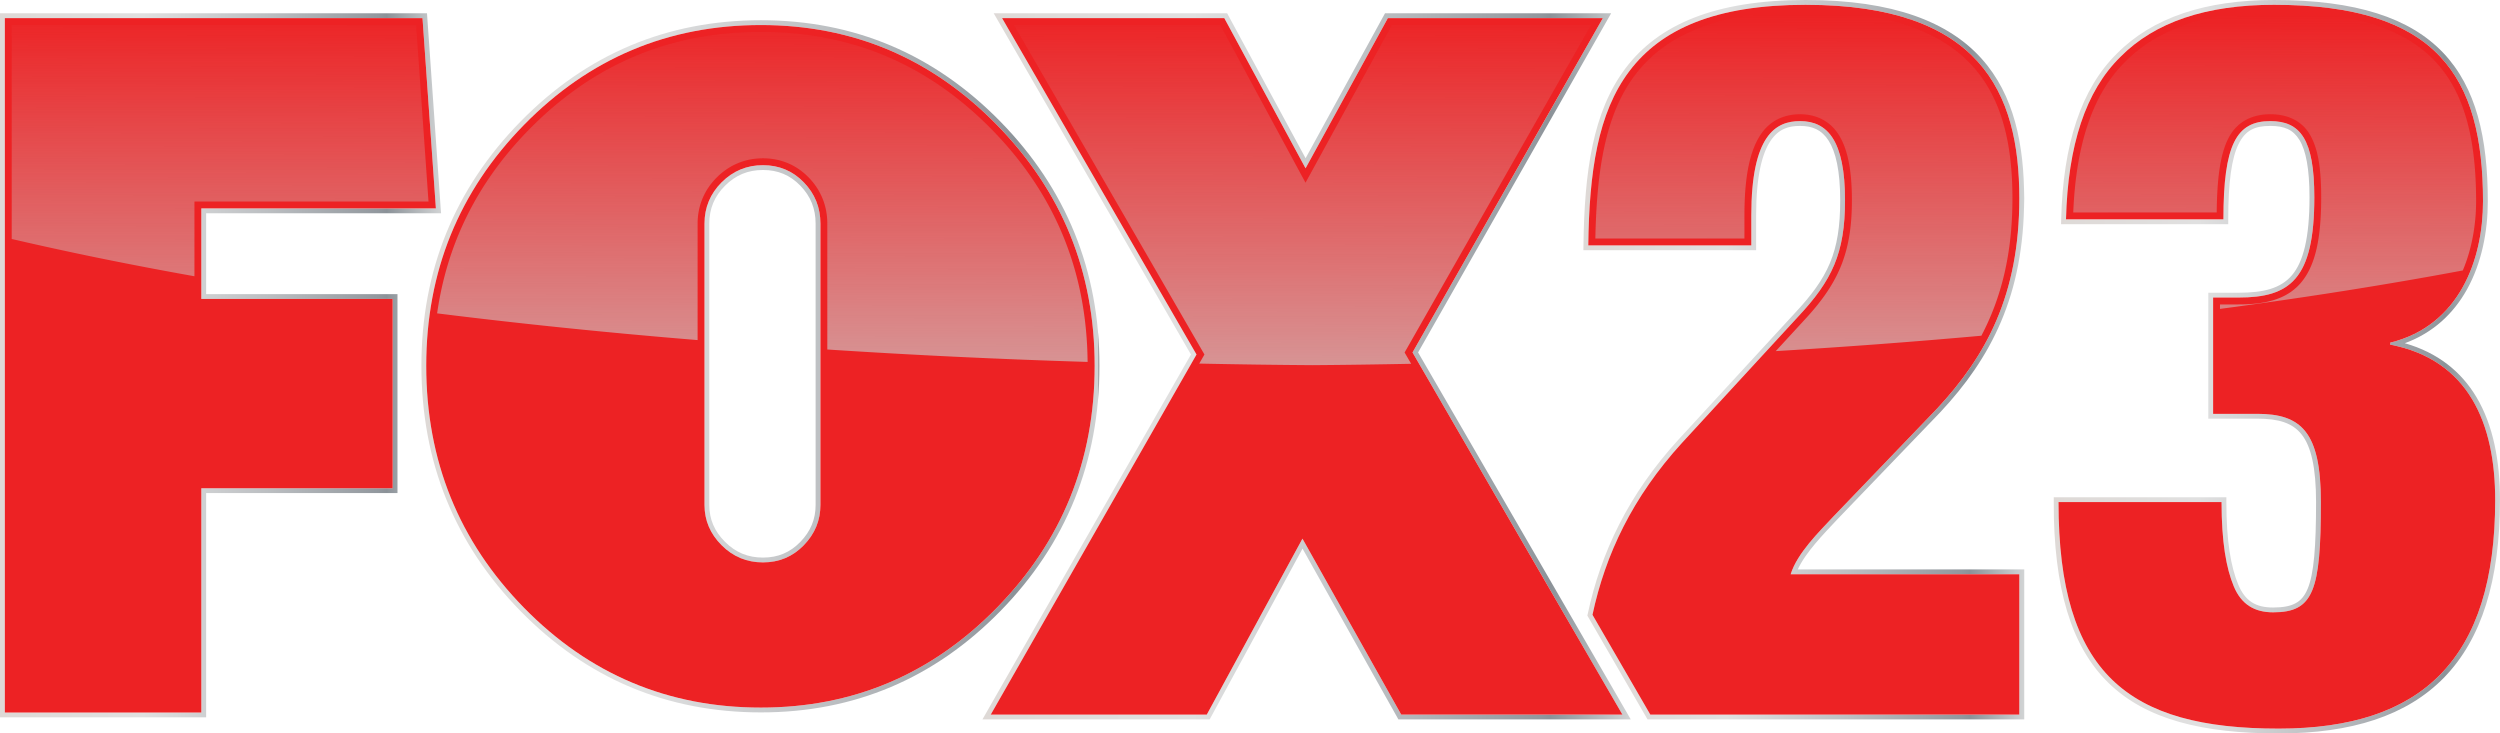
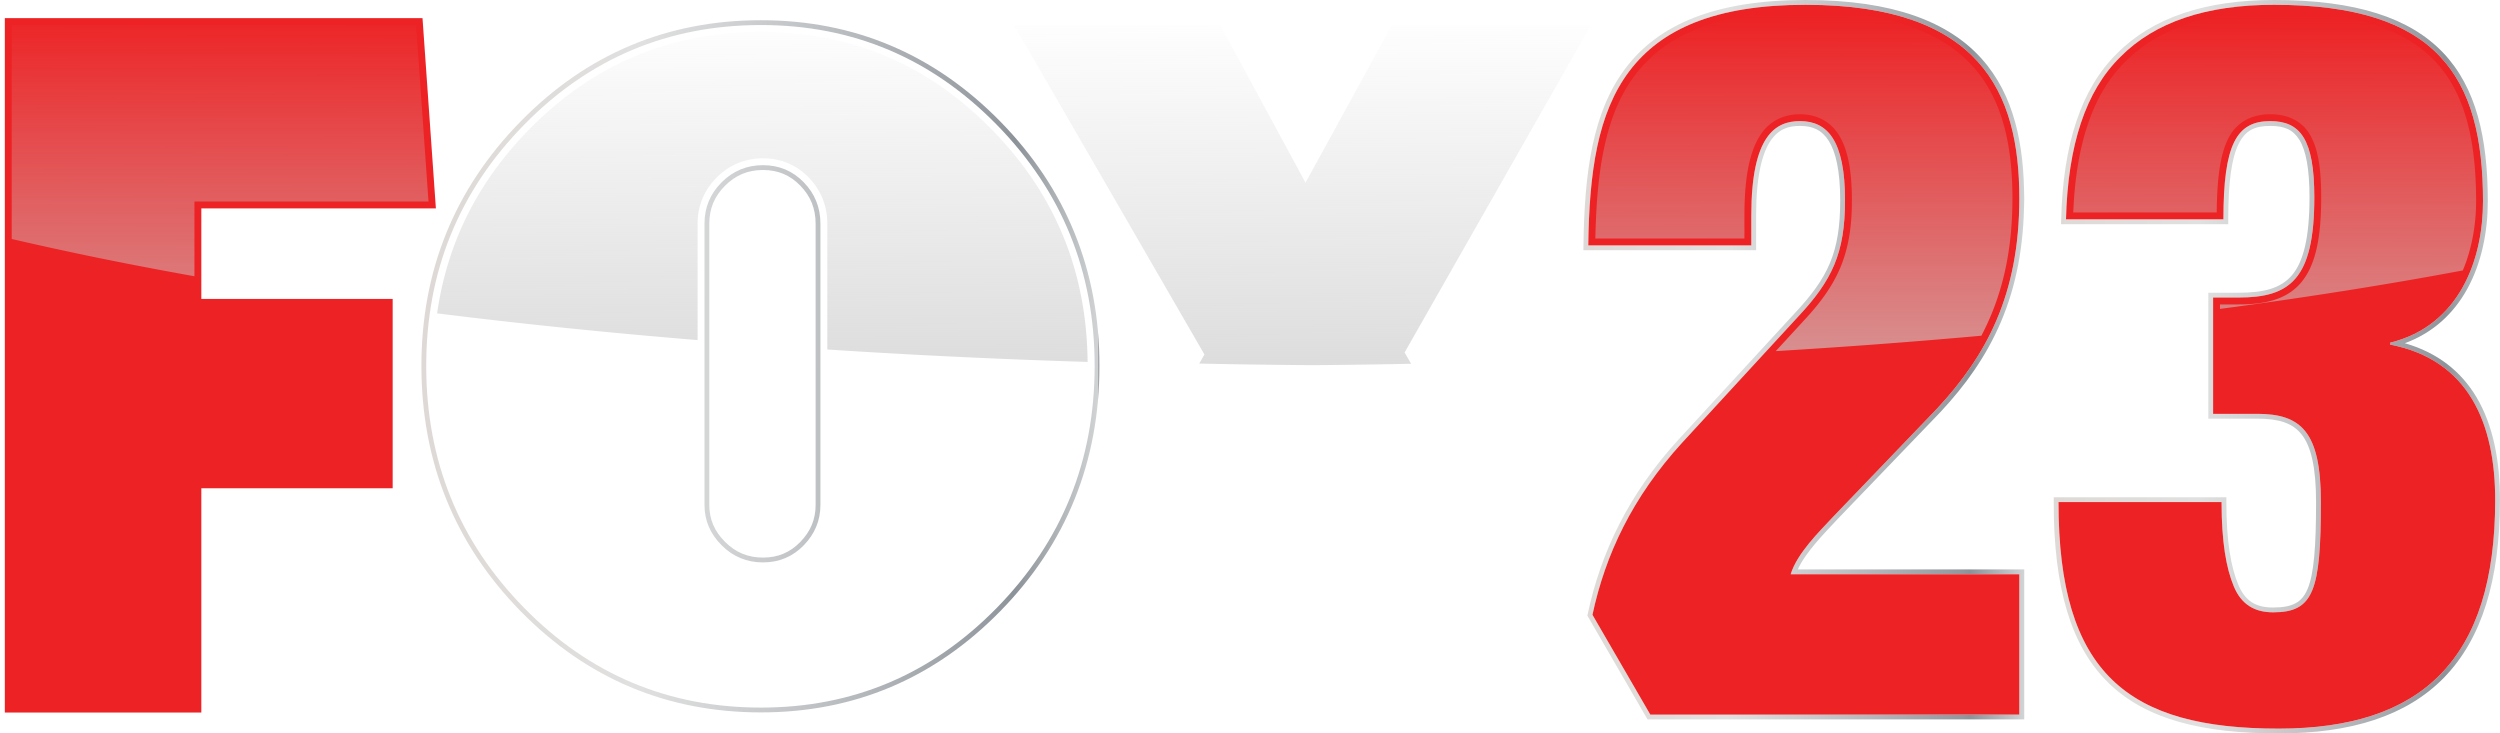
<svg xmlns="http://www.w3.org/2000/svg" xmlns:ns1="http://www.inkscape.org/namespaces/inkscape" xmlns:ns2="http://sodipodi.sourceforge.net/DTD/sodipodi-0.dtd" xmlns:xlink="http://www.w3.org/1999/xlink" width="1500" height="440.06" viewBox="0 0 1816.441 532.9" version="1.1" id="svg87" ns1:version="1.1 (c68e22c387, 2021-05-23)" ns2:docname="KBSI_2020_glossy.svg">
  <SCRIPT id="allow-copy_script" />
  <defs id="defs81">
    <linearGradient ns1:collect="always" id="linearGradient3290">
      <stop style="stop-color:#cccccc;stop-opacity:1;" offset="0" id="stop3286" />
      <stop style="stop-color:#cccccc;stop-opacity:0;" offset="1" id="stop3288" />
    </linearGradient>
    <linearGradient ns1:collect="always" xlink:href="#linearGradient3290" id="linearGradient3284" x1="730.604" y1="464.236" x2="731.396" y2="81.451" gradientUnits="userSpaceOnUse" gradientTransform="translate(217.953,-71.793)" />
    <linearGradient id="linearGradient2000" gradientUnits="userSpaceOnUse" x1="1006.53" y1="132.425" x2="1300.261" y2="132.425">
      <stop offset="0" style="stop-color:#E5E2DF" id="stop1982" />
      <stop offset="0" style="stop-color:#DED9D6" id="stop1984" />
      <stop offset="0.325" style="stop-color:#E0E0E0" id="stop1986" />
      <stop offset="0.407" style="stop-color:#D6D7D8" id="stop1988" />
      <stop offset="0.604" style="stop-color:#BCBFC2" id="stop1990" />
      <stop offset="0.858" style="stop-color:#92989E" id="stop1992" />
      <stop offset="0.876" style="stop-color:#8B9298" id="stop1994" />
      <stop offset="1" style="stop-color:#D1D3D4" id="stop1996" />
      <stop offset="1" style="stop-color:#A7A9AC" id="stop1998" />
    </linearGradient>
    <linearGradient ns1:collect="always" xlink:href="#linearGradient2000" id="linearGradient4421" x1="-217.953" y1="81.451" x2="102.498" y2="81.451" gradientUnits="userSpaceOnUse" gradientTransform="translate(217.953,-71.793)" />
    <linearGradient ns1:collect="always" xlink:href="#linearGradient2000" id="linearGradient4690" x1="89.025" y1="84.951" x2="580.896" y2="86.486" gradientUnits="userSpaceOnUse" gradientTransform="translate(217.953,-71.793)" />
    <linearGradient ns1:collect="always" xlink:href="#linearGradient2000" id="linearGradient4953" x1="495.867" y1="337.976" x2="966.924" y2="337.976" gradientUnits="userSpaceOnUse" gradientTransform="translate(217.953,-71.793)" />
    <linearGradient ns1:collect="always" xlink:href="#linearGradient2000" id="linearGradient5358" x1="932.504" y1="333.146" x2="1252.74" y2="333.146" gradientUnits="userSpaceOnUse" gradientTransform="translate(217.953,-71.793)" />
    <linearGradient ns1:collect="always" xlink:href="#linearGradient2000" id="linearGradient5500" x1="1274.205" y1="338.244" x2="1598.488" y2="338.244" gradientUnits="userSpaceOnUse" gradientTransform="translate(217.953,-71.793)" />
  </defs>
  <ns2:namedview id="base" pagecolor="#4f4f4f" bordercolor="#666666" borderopacity="1.0" ns1:pageopacity="0" ns1:pageshadow="2" ns1:zoom="0.25" ns1:cx="1270" ns1:cy="794" ns1:document-units="px" ns1:current-layer="svg87" showgrid="false" ns1:window-width="1600" ns1:window-height="847" ns1:window-x="-8" ns1:window-y="-8" ns1:window-maximized="1" units="px" fit-margin-top="0" fit-margin-left="0" fit-margin-right="0" fit-margin-bottom="0" ns1:pagecheckerboard="0" ns1:snap-bbox="true" ns1:bbox-paths="true" ns1:bbox-nodes="true" ns1:snap-bbox-edge-midpoints="true" ns1:snap-bbox-midpoints="true" />
  <style id="style5117" type="text/css">
	.st0{fill:none;}
	.st1{fill:#404040;}
	.st2{fill:#83CEE2;}
	.st3{fill:#A6A6A6;}
	.st4{fill:#2A8EBF;}
	.st5{fill:#FFFFFF;}
	.st6{fill:#E4E4E4;}
</style>
-   <path id="path1128" style="color:#000000;fill:url(#linearGradient4953);fill-opacity:1;stroke:none;-inkscape-stroke:none" d="m 722.008,9.658 3.037,5.252 L 865.312,257.596 713.82,522.707 h 165.082 l 67.484,-124.088 69.656,124.088 168.834,-0.002 L 1030.353,256.072 1170.621,9.658 H 1006.309 L 948.604,114.971 891.617,9.658 Z m 6.066,3.5 H 889.531 L 948.584,122.291 1008.381,13.158 h 156.221 l -138.285,242.93 152.486,263.117 -160.711,0.002 -71.754,-127.824 -69.516,127.824 H 719.852 L 869.35,257.586 Z" />
  <path id="path1130" style="color:#000000;fill:url(#linearGradient4690);fill-opacity:1;stroke:none;-inkscape-stroke:none" d="m 552.881,14.693 c -68.229,0 -126.701,24.632 -174.645,73.572 -47.952,48.936 -72.055,108.348 -72.055,177.523 0,69.662 24.099,129.318 72.055,178.262 47.943,48.938 106.415,73.568 174.645,73.568 67.744,0 125.959,-24.633 173.908,-73.566 v -0.002 h 0.002 c 47.943,-48.946 72.059,-108.599 72.059,-178.262 0,-69.173 -24.119,-128.588 -72.061,-177.523 -47.949,-48.935 -106.166,-73.572 -173.908,-73.572 z m 0,3.5 c 66.899,0 124.036,24.175 171.408,72.521 47.364,48.347 71.061,106.709 71.061,175.074 0,68.86 -23.698,127.459 -71.061,175.812 -47.373,48.345 -104.507,72.518 -171.408,72.518 -67.392,0 -124.782,-24.173 -172.145,-72.518 -47.375,-48.351 -71.055,-106.952 -71.055,-175.812 0,-68.367 23.68,-126.727 71.055,-175.074 47.362,-48.347 104.752,-72.521 172.145,-72.521 z m 1.465,101.822 c -11.719,0 -21.735,4.157 -30.033,12.453 -8.311,8.309 -12.453,18.314 -12.453,30.033 v 204.375 c 0,11.242 4.144,21.004 12.453,29.303 8.297,8.309 18.314,12.457 30.033,12.457 11.721,0 21.61,-4.148 29.668,-12.457 8.06,-8.299 12.088,-18.06 12.088,-29.303 v -204.375 c 0,-11.719 -4.028,-21.724 -12.088,-30.033 -8.056,-8.297 -17.945,-12.453 -29.668,-12.453 z m 0,3.5 c 10.896,0 19.69,3.704 27.156,11.393 7.488,7.719 11.1,16.677 11.1,27.594 v 204.375 c 0,10.406 -3.589,19.133 -11.1,26.865 l -0.002,0.002 c -7.467,7.699 -16.258,11.393 -27.154,11.393 -10.894,0 -19.844,-3.706 -27.557,-11.43 l -0.002,-0.002 h -0.002 c -7.75,-7.74 -11.426,-16.446 -11.426,-26.828 v -204.375 c 0,-10.895 3.699,-19.832 11.428,-27.559 7.716,-7.714 16.667,-11.428 27.559,-11.428 z" />
  <path id="path1132" style="color:#000000;-inkscape-font-specification:'Helvetica Neue Heavy Condensed';fill:url(#linearGradient5358);stroke:none;-inkscape-stroke:none" d="m 1311.961,0 c -65.987,0 -106.883,17.855 -130.801,49.463 -23.922,31.613 -29.972,75.386 -30.656,128.803 l -0.047,3.545 h 125.512 v -25.346 c 0,-28.781 4.477,-45.259 10.467,-54.129 5.99,-8.87 13.264,-10.842 21.443,-10.842 9.055,0 15.688,2.778 20.793,10.77 5.105,7.991 8.381,21.771 8.381,43.277 0,38.029 -8.876,56.188 -33.1,82.104 l -0.01,0.012 -84.436,91.783 -0.01,0.006 c -36.338,39.834 -56.35,82.072 -65.861,126.539 l -0.281,1.318 43.701,75.404 h 273.637 V 413.734 h -164.475 c 5.79,-12.566 18.893,-25.843 28.695,-36.328 l 0.012,-0.012 c 0.01,-0.007 0.015,-0.016 0.021,-0.023 l 74.875,-77.924 0.018,-0.018 c 36.476,-39.022 60.853,-84.633 60.853,-155.354 0,-39.037 -7.218,-75.171 -31.025,-101.584 C 1415.861,16.079 1375.866,3e-5 1311.961,3e-5 Z m 0,3.5 c 126.641,0 155.232,63.367 155.232,140.576 0,69.926 -23.824,114.36 -59.91,152.965 l -74.893,77.939 c -10.894,11.654 -26.564,26.958 -31.33,42.254 h 166.133 v 101.973 h -268.117 l -42.012,-72.492 c 9.396,-43.931 29.083,-85.511 65.023,-124.91 l 84.422,-91.77 c 24.511,-26.222 34.043,-45.889 34.043,-84.494 0,-43.704 -12.929,-57.547 -32.674,-57.547 -17.703,0 -35.41,10.199 -35.41,68.471 v 21.846 h -118.467 c 0.681,-53.173 6.8,-96.142 29.949,-126.734 C 1207.101,20.984 1246.598,3.5 1311.961,3.5 Z" />
  <path id="path1134" style="color:#000000;-inkscape-font-specification:'Helvetica Neue Heavy Condensed';fill:url(#linearGradient5500);stroke:none;-inkscape-stroke:none" d="m 1652.258,0.002 c -49.606,0 -88.13,12.589 -114.143,38.906 -26.069,25.645 -39.135,65.982 -40.51,120.381 l -0.09,3.588 H 1618.99 v -3.5 c 0,-27.111 2.506,-44.591 7.467,-54.625 4.961,-10.034 11.618,-13.258 23.076,-13.258 10.192,0 16.535,2.621 21.191,10.174 4.657,7.553 7.311,20.844 7.311,41.686 0,29.518 -4.496,46.872 -12.703,56.555 -8.207,9.682 -20.632,12.783 -38.947,12.783 h -21.885 v 91.494 h 35.502 c 15.522,0 25.653,2.998 32.397,11.59 6.743,8.592 10.402,23.843 10.402,49.01 0,32.315 -1.544,52.169 -6.109,63.014 -2.283,5.422 -5.088,8.556 -8.975,10.611 -3.887,2.055 -9.126,2.998 -16.141,2.998 -12.619,0 -20.33,-4.667 -25.363,-16.781 -5.187,-12.485 -8.584,-30.979 -8.584,-59.842 v -3.5 H 1492.158 v 3.5 c 0,62.75 12.71,105.022 39.953,131.525 27.243,26.503 68.315,36.59 123.551,36.59 52.649,0 93.076,-12.763 120.213,-40.666 27.136,-27.903 40.566,-70.464 40.566,-128.906 0,-28.081 -4.798,-54.194 -17.176,-74.908 -10.926,-18.285 -27.909,-32.166 -51.977,-39.043 20.848,-7.642 35.532,-21.857 45.047,-38.85 10.94,-19.537 15.254,-42.668 15.254,-64.262 0,-45.952 -8.415,-82.694 -32.455,-107.939 C 1751.095,13.081 1712.002,0.002 1652.258,0.002 Z m 0,3.5 c 118.471,0 151.832,51.714 151.832,142.764 0,42.247 -17.02,90.32 -67.404,102.703 v 1.457 c 57.193,10.926 76.256,57.544 76.256,112.902 0,115.815 -53.106,166.072 -157.279,166.072 -109.62,0 -160.004,-40.06 -160.004,-164.615 h 118.471 c 0,29.136 3.405,48.072 8.851,61.184 5.447,13.111 14.978,18.939 28.596,18.939 29.277,0 34.725,-15.296 34.725,-80.123 0,-50.988 -14.298,-64.1 -46.299,-64.1 H 1608 v -84.494 h 18.385 c 37.448,0 55.15,-13.11 55.15,-72.838 0,-42.247 -10.214,-55.359 -32.002,-55.359 -24.511,0 -34.043,16.753 -34.043,71.383 h -114.385 c 1.362,-53.901 14.298,-93.235 39.49,-118 25.192,-25.494 62.64,-37.875 111.662,-37.875 z" />
-   <path id="path1126" style="color:#000000;fill:url(#linearGradient4421);fill-opacity:1;stroke:none;-inkscape-stroke:none" d="M 0,9.658 V 521.205 H 149.771 V 358.26 h 139.029 V 213.721 H 149.771 V 154.941 H 320.451 L 310.24,9.658 Z m 3.5,3.5 h 303.479 l 9.719,138.283 H 146.271 v 65.779 h 139.029 V 354.76 H 146.271 V 517.705 H 3.5 Z" />
  <path ns2:nodetypes="ccccccccccc" style="fill:#ed2224;fill-opacity:1;stroke:none;stroke-width:1;stroke-miterlimit:4;stroke-dasharray:none" ns1:connector-curvature="0" id="path7" d="m 146.271,151.442 v 65.778 H 285.302 V 354.76 H 146.271 V 517.706 H 3.5 V 13.158 h 303.478 l 9.719,138.284 z" />
-   <path id="path11" style="fill:#ed2224;fill-opacity:1;stroke:none;stroke-width:1;stroke-miterlimit:4;stroke-dasharray:none" d="M 728.074,13.158 869.35,257.586 719.852,519.207 h 156.971 l 69.516,-127.824 71.754,127.824 160.711,-0.002 L 1026.316,256.088 1164.602,13.158 H 1008.381 L 948.584,122.291 889.531,13.158 Z" />
-   <path style="fill:#ed2224;fill-opacity:1;stroke:none;stroke-width:1;stroke-miterlimit:4;stroke-dasharray:none" ns1:connector-curvature="0" id="path9" d="m 724.29,90.715 c 47.364,48.347 71.06,106.709 71.06,175.074 0,68.86 -23.698,127.461 -71.06,175.814 -47.373,48.345 -104.507,72.517 -171.408,72.517 -67.392,0 -124.782,-24.172 -172.144,-72.517 -47.375,-48.351 -71.056,-106.954 -71.056,-175.814 0,-68.367 23.681,-126.727 71.056,-175.074 47.362,-48.347 104.752,-72.521 172.144,-72.521 66.899,0 124.036,24.174 171.408,72.521 z M 511.859,366.877 c 0,11.242 4.144,21.005 12.453,29.303 8.297,8.309 18.314,12.455 30.033,12.455 11.721,0 21.61,-4.146 29.668,-12.455 8.06,-8.299 12.088,-18.061 12.088,-29.303 v -204.375 c 0,-11.719 -4.028,-21.724 -12.088,-30.033 -8.056,-8.297 -17.945,-12.453 -29.668,-12.453 -11.719,0 -21.734,4.157 -30.033,12.453 -8.311,8.309 -12.453,18.314 -12.453,30.033 z" />
  <path style="font-style:normal;font-variant:normal;font-weight:900;font-stretch:condensed;font-size:114.585px;line-height:1.25;font-family:'Helvetica Neue';-inkscape-font-specification:'Helvetica Neue Heavy Condensed';font-variant-ligatures:normal;font-variant-caps:normal;font-variant-numeric:normal;font-feature-settings:normal;text-align:start;letter-spacing:0px;word-spacing:0px;writing-mode:lr-tb;text-anchor:start;fill:#ed2224;fill-opacity:1;stroke:none;stroke-width:1;stroke-miterlimit:4;stroke-dasharray:none" d="m 1311.96,3.5 c -65.363,0 -104.859,17.483 -128.008,48.075 -23.149,30.593 -29.268,73.563 -29.949,126.736 h 118.465 v -21.847 c 0,-58.271 17.709,-68.47 35.411,-68.47 19.745,0 32.674,13.842 32.674,57.546 0,38.605 -9.531,58.272 -34.043,84.495 l -84.423,91.769 c -35.941,39.399 -55.628,80.98 -65.025,124.911 l 42.013,72.491 h 268.116 V 417.234 H 1301.061 c 4.766,-15.296 20.436,-30.599 31.33,-42.253 l 74.892,-77.941 c 36.086,-38.605 59.911,-83.038 59.911,-152.964 0,-77.21 -28.591,-140.576 -155.233,-140.576 z" id="path5275" ns1:connector-curvature="0" />
  <path ns1:connector-curvature="0" id="path5256" style="font-style:normal;font-variant:normal;font-weight:900;font-stretch:condensed;font-size:114.585px;line-height:1.25;font-family:'Helvetica Neue';-inkscape-font-specification:'Helvetica Neue Heavy Condensed';font-variant-ligatures:normal;font-variant-caps:normal;font-variant-numeric:normal;font-feature-settings:normal;text-align:start;letter-spacing:0px;word-spacing:0px;writing-mode:lr-tb;text-anchor:start;fill:#ed2224;fill-opacity:1;stroke:none;stroke-width:1;stroke-miterlimit:4;stroke-dasharray:none" d="m 1615.49,159.377 c 0,-54.63 9.532,-71.383 34.043,-71.383 21.788,0 32.001,13.111 32.001,55.358 0,59.728 -17.703,72.839 -55.15,72.839 h -18.384 v 84.494 h 32.001 c 32.001,0 46.299,13.111 46.299,64.099 0,64.827 -5.447,80.123 -34.724,80.123 -13.617,0 -23.149,-5.827 -28.596,-18.938 -5.447,-13.111 -8.851,-32.049 -8.851,-61.185 h -118.471 c 0,124.555 50.384,164.617 160.004,164.617 104.173,0 157.28,-50.259 157.28,-166.074 0,-55.358 -19.064,-101.975 -76.257,-112.901 v -1.457 c 50.384,-12.383 67.406,-60.457 67.406,-102.704 0,-91.049 -33.363,-142.765 -151.833,-142.765 -49.023,0 -86.47,12.383 -111.662,37.876 -25.192,24.765 -38.129,64.099 -39.49,118 z" />
  <path id="path9974" style="font-style:normal;font-variant:normal;font-weight:900;font-stretch:condensed;font-size:114.585px;line-height:1.25;font-family:'Helvetica Neue';-inkscape-font-specification:'Helvetica Neue Heavy Condensed';font-variant-ligatures:normal;font-variant-caps:normal;font-variant-numeric:normal;font-feature-settings:normal;text-align:start;letter-spacing:0px;word-spacing:0px;writing-mode:lr-tb;text-anchor:start;fill:url(#linearGradient3284);fill-opacity:1;stroke:none;stroke-width:18.863" d="m 1311.961,8.5 c -64.472,0 -101.972,16.953 -124.023,46.094 -21.322,28.178 -27.778,68.327 -28.795,118.717 h 108.322 v -16.846 c 0,-29.642 4.353,-47.675 11.922,-58.885 7.569,-11.21 18.677,-14.586 28.488,-14.586 11.041,0 21.404,4.438 27.955,14.693 6.551,10.256 9.719,25.509 9.719,47.854 0,39.413 -10.463,61.232 -35.363,87.879 l -0.027,0.029 -19.928,21.662 a 1339.083,311.569 0 0 0 149.406,-11.188 c 14.198,-27.052 22.557,-58.747 22.557,-99.848 0,-37.988 -7.047,-71.716 -28.84,-95.895 C 1411.561,24.003 1374.448,8.5 1311.961,8.5 Z m 340.297,0.002 c -48.181,0 -84.086,12.081 -108.106,36.389 l -0.025,0.027 -0.025,0.025 c -23.117,22.726 -35.688,59.026 -37.721,109.434 h 104.225 c 0.278,-24.671 2.495,-41.788 8.232,-53.393 6.141,-12.421 17.3,-17.99 30.695,-17.99 11.897,0 22.265,4.218 28.428,14.213 6.162,9.995 8.574,24.62 8.574,46.146 0,30.358 -4.327,49.791 -14.719,62.051 -10.392,12.26 -26.124,15.787 -45.432,15.787 h -13.385 v 3.252 a 1339.083,311.569 0 0 0 176.439,-27.939 c 6.599,-15.73 9.65,-33.378 9.65,-50.238 0,-44.914 -8.232,-79.104 -30.109,-102.078 C 1747.104,21.213 1710.766,8.502 1652.259,8.502 Z M 8.5,18.158 v 155.475 a 1339.083,311.569 0 0 0 132.771,27.09 v -54.281 h 170.062 L 302.318,18.158 Z m 728.238,0 138.379,239.414 -3.768,6.592 a 1339.083,311.569 0 0 0 82.436,1.16 1339.083,311.569 0 0 0 71.523,-1.006 l -4.758,-8.209 135.451,-237.951 H 1011.342 L 948.557,132.746 886.551,18.158 Z m -183.857,5.035 c -66.197,0 -122.04,23.52 -168.572,71.02 v 0.002 h -0.002 C 346.854,132.437 324.862,176.83 317.594,227.682 a 1339.083,311.569 0 0 0 189.266,19.418 v -84.598 c 0,-12.897 4.775,-24.428 13.918,-33.568 9.131,-9.128 20.667,-13.918 33.568,-13.918 12.905,0 24.357,4.806 33.256,13.971 v 0.002 c 8.877,9.151 13.5,20.649 13.5,33.514 v 91.432 a 1339.083,311.569 0 0 0 189.125,9.027 C 789.576,197.004 766.591,141.041 720.717,94.215 674.168,46.708 618.575,23.193 552.881,23.193 Z" />
</svg>